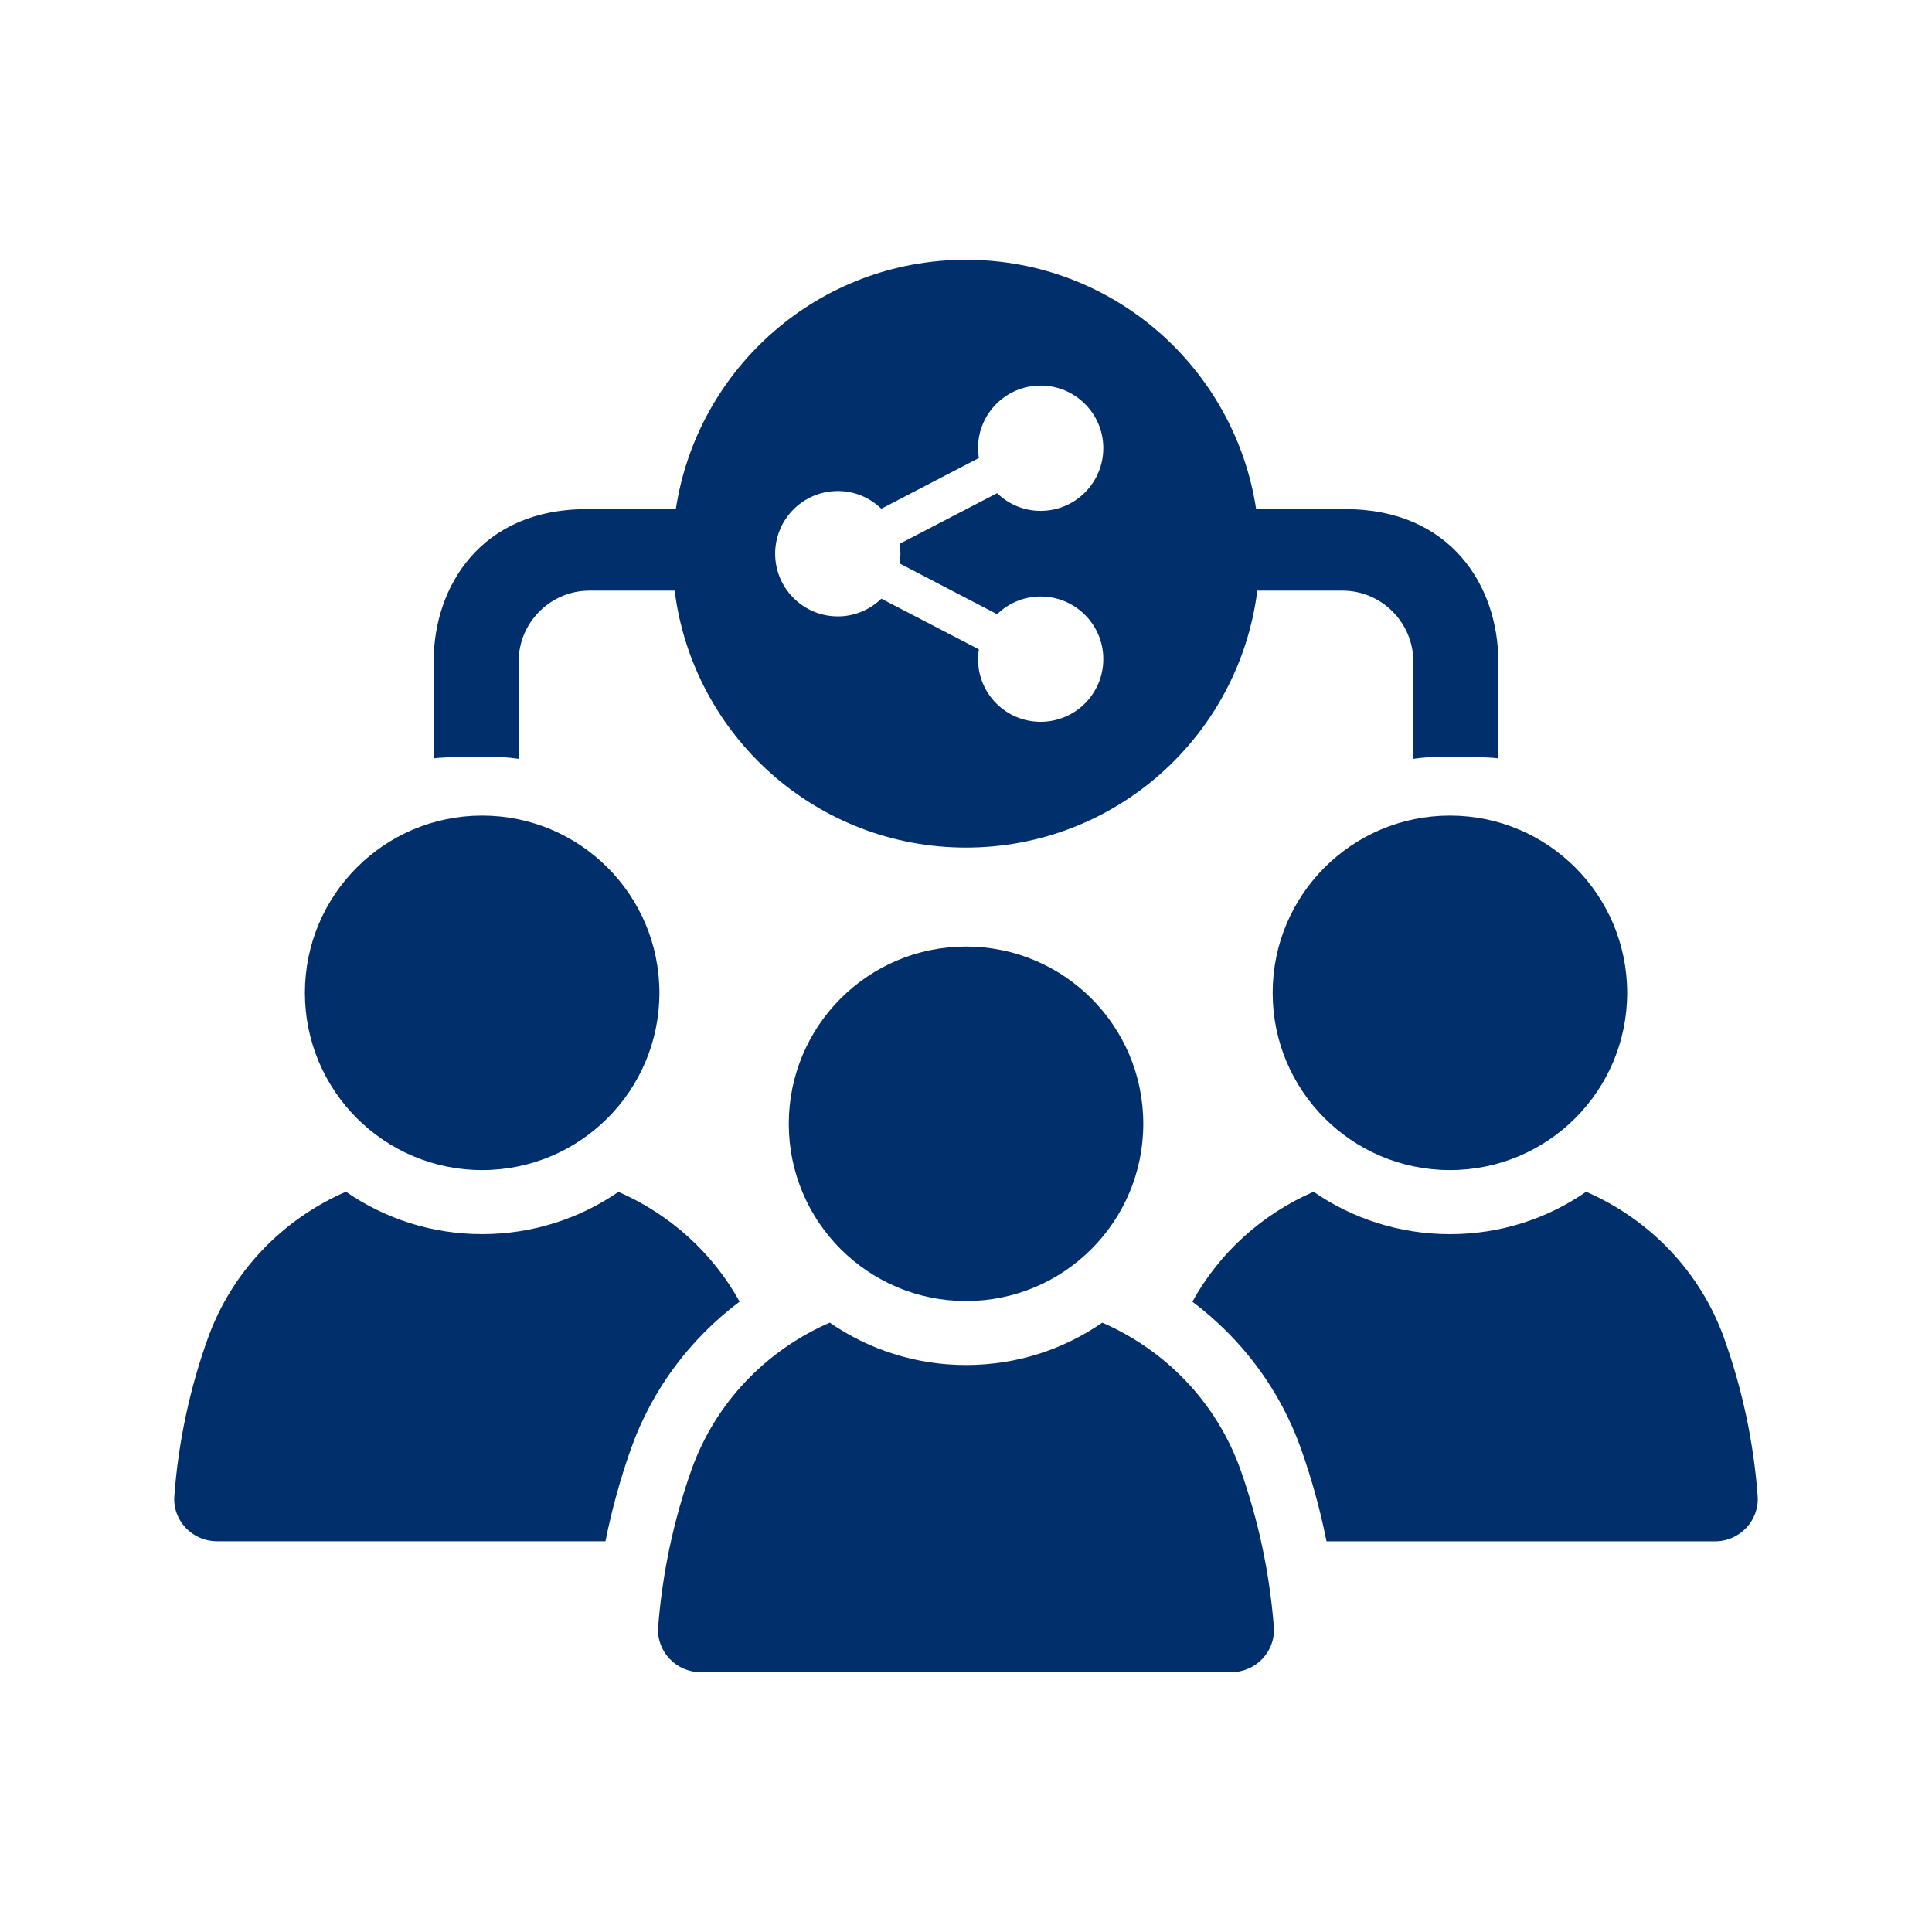
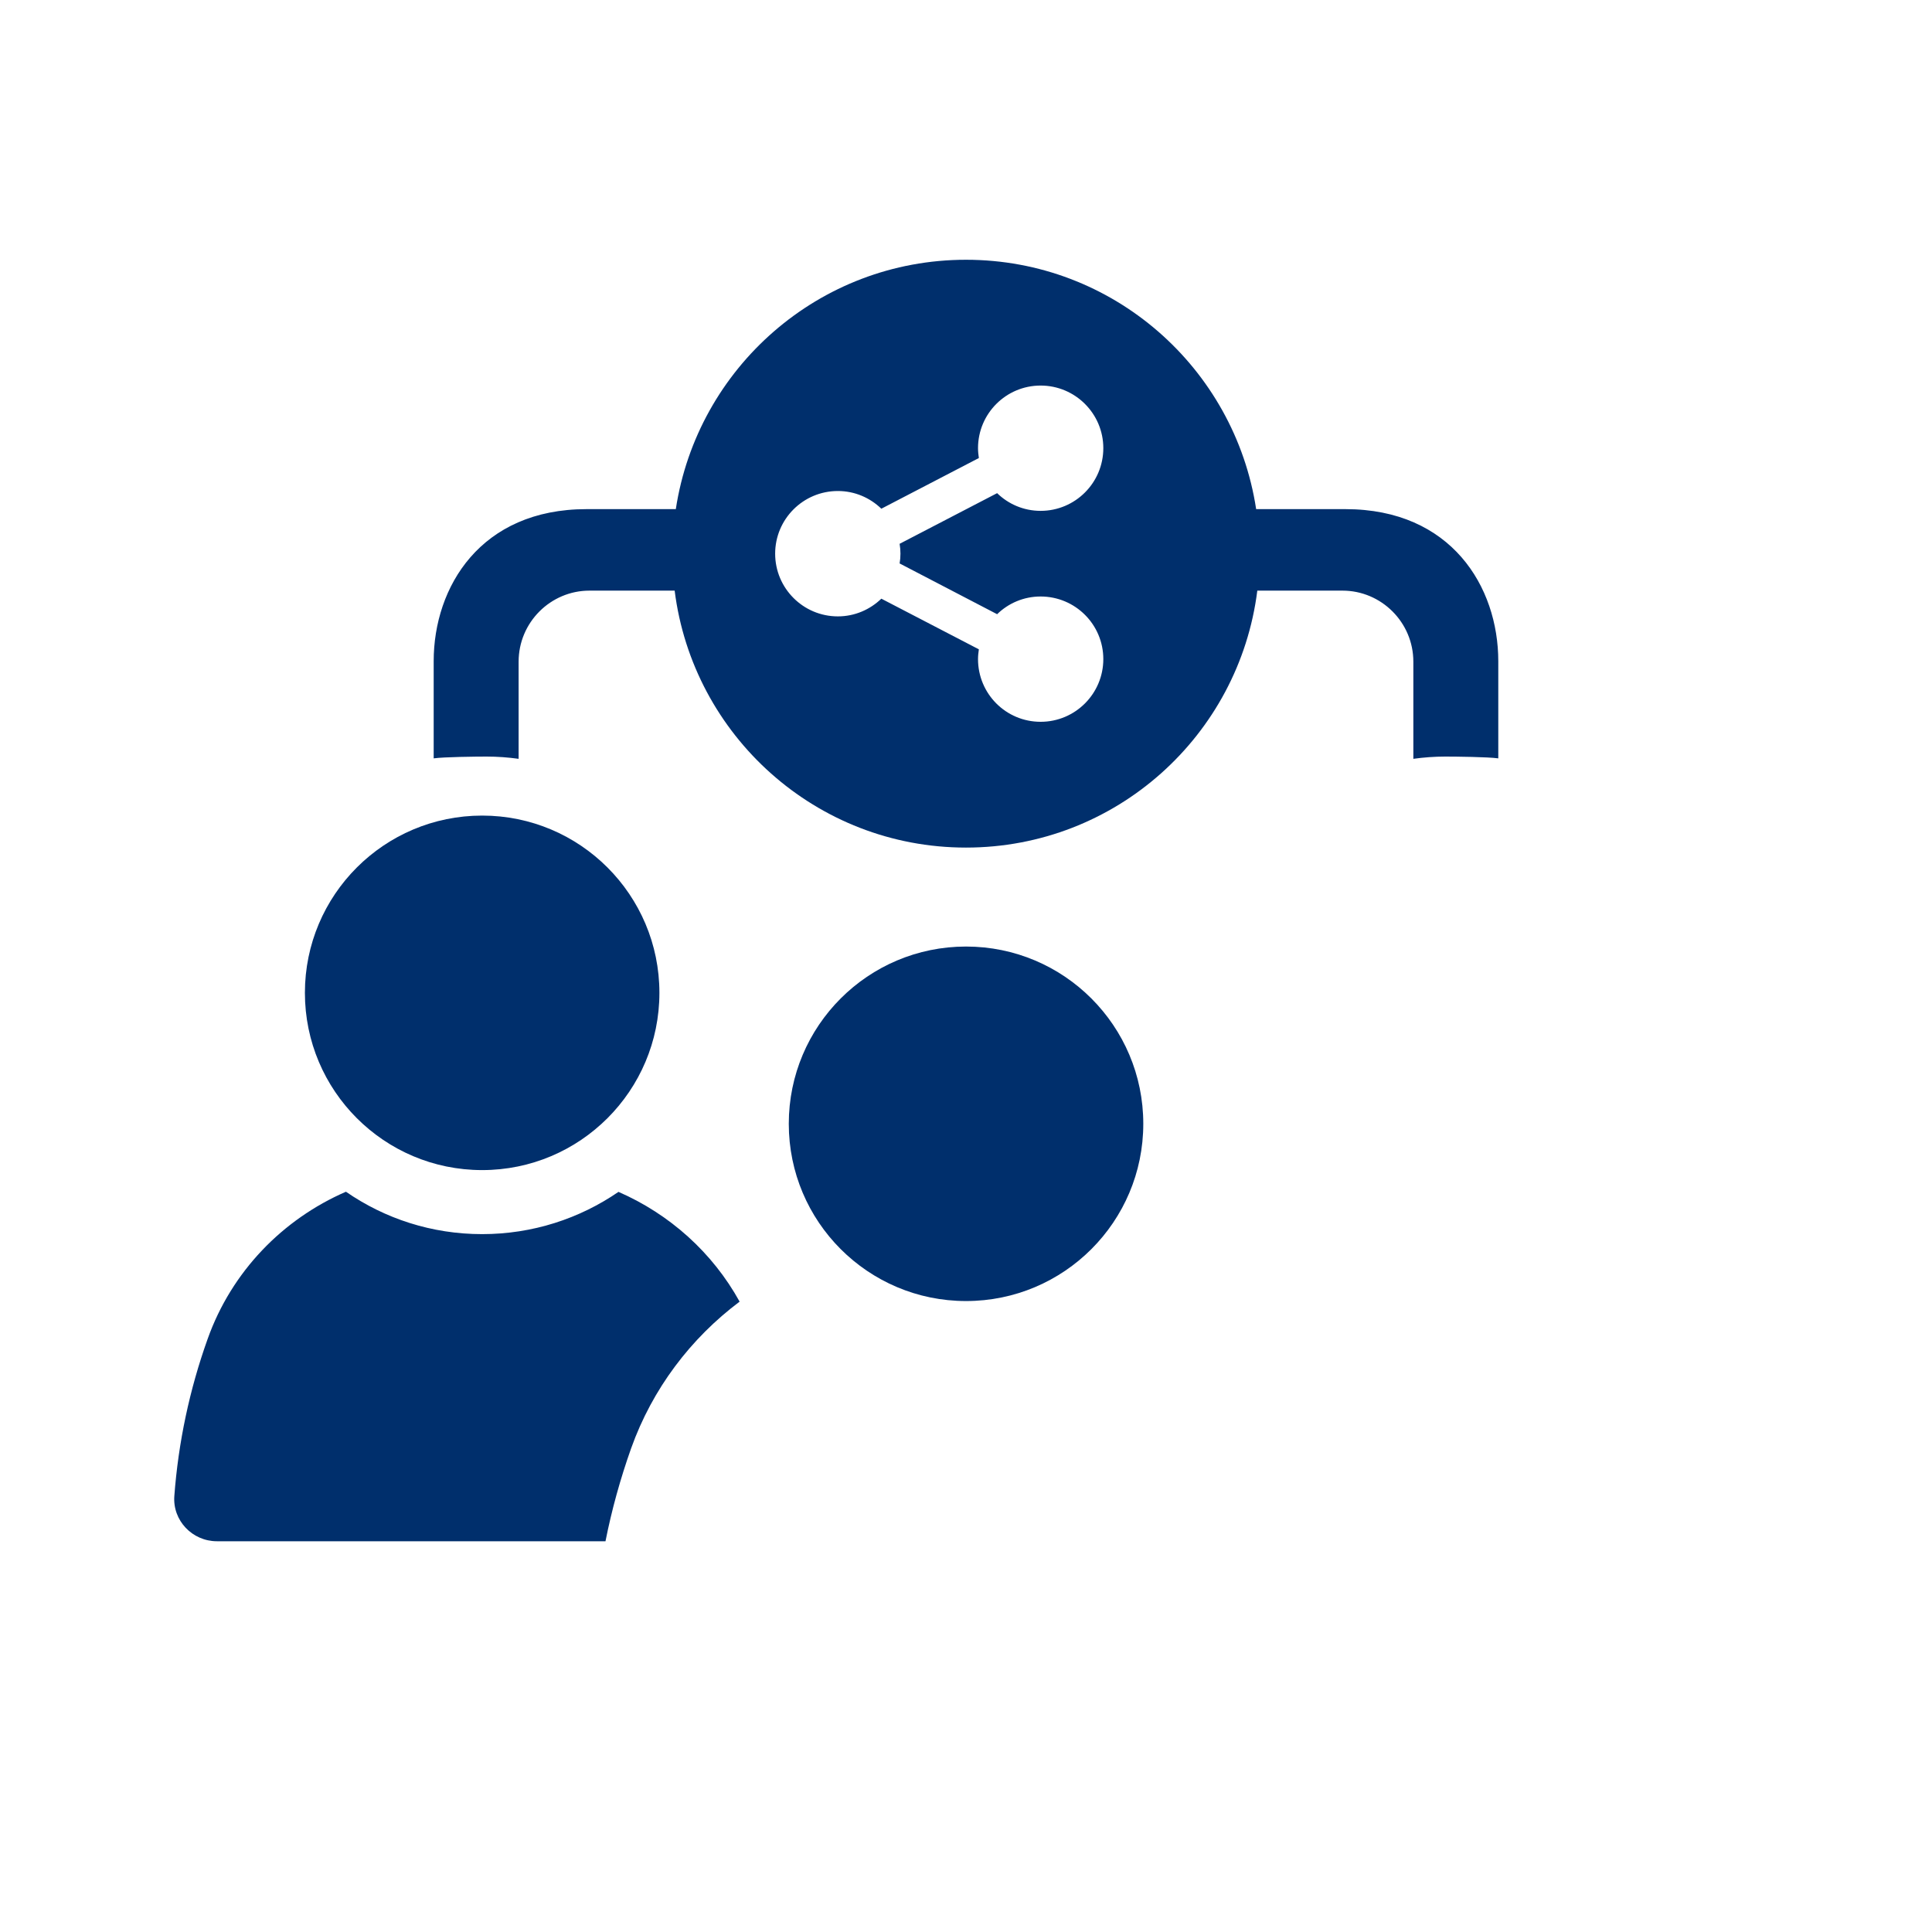
<svg xmlns="http://www.w3.org/2000/svg" id="Layer_1" data-name="Layer 1" viewBox="0 0 55 55">
  <defs>
    <style>
      .cls-1 {
        fill: #002f6c;
      }
    </style>
  </defs>
  <path class="cls-1" d="M21.056,37.056c-.775-1.403-1.996-2.492-3.449-3.126-1.107.761-2.446,1.203-3.882,1.203s-2.77-.442-3.877-1.207c-1.8.783-3.253,2.269-3.937,4.191-.515,1.44-.834,2.943-.948,4.47-.054.697.511,1.289,1.212,1.289h11.062c.178-.898.424-1.781.729-2.643.606-1.7,1.699-3.135,3.089-4.178Z" />
  <circle class="cls-1" cx="13.726" cy="28.264" r="5.046" />
-   <path class="cls-1" d="M49.09,38.118c-.683-1.923-2.137-3.408-3.936-4.191-1.103.765-2.438,1.207-3.878,1.207s-2.78-.447-3.882-1.207c-1.453.633-2.674,1.722-3.449,3.13,1.389,1.043,2.483,2.478,3.089,4.178.305.861.551,1.745.729,2.643h11.062c.702,0,1.262-.592,1.212-1.289-.114-1.526-.433-3.03-.948-4.47Z" />
-   <path class="cls-1" d="M36.23,28.264c0,2.787,2.259,5.046,5.046,5.046s5.046-2.259,5.046-5.046-2.259-5.046-5.046-5.046-5.046,2.259-5.046,5.046Z" />
-   <path class="cls-1" d="M31.38,37.653c-1.107.766-2.442,1.207-3.877,1.207s-2.775-.442-3.882-1.207c-1.8.784-3.253,2.269-3.937,4.192-.51,1.44-.829,2.943-.948,4.474-.05.697.515,1.285,1.212,1.285h15.104c.697,0,1.262-.588,1.212-1.285-.119-1.531-.438-3.034-.948-4.474-.683-1.923-2.137-3.408-3.937-4.192Z" />
  <path class="cls-1" d="M22.455,31.992c0,2.787,2.259,5.046,5.046,5.046s5.046-2.259,5.046-5.046-2.259-5.046-5.046-5.046-5.046,2.259-5.046,5.046Z" />
  <path class="cls-1" d="M14.764,21.602v-2.765c0-1.119.91-2.023,2.017-2.023h2.425c.518,4.123,4.03,7.315,8.294,7.315s7.775-3.192,8.293-7.315h2.425c1.107,0,2.017.904,2.017,2.023v2.765c.295-.041.603-.064.91-.064s1.213.01,1.508.051v-2.765c0-2.121-1.341-4.33-4.351-4.33h-2.542c-.612-4.018-4.072-7.099-8.26-7.099s-7.649,3.081-8.261,7.099h-2.542c-3.01,0-4.351,2.208-4.351,4.33v2.765c.296-.041,1.201-.051,1.508-.051s.614.023.91.064ZM23.852,13.978c.483,0,.917.194,1.238.504l2.776-1.443c-.013-.09-.024-.185-.024-.281,0-.984.798-1.782,1.782-1.782s1.785.798,1.785,1.782-.798,1.785-1.785,1.785c-.48,0-.917-.191-1.238-.504l-2.776,1.442c.016.093.024.185.024.281s-.008.188-.024.278l2.776,1.445c.321-.313.758-.504,1.238-.504.987,0,1.785.798,1.785,1.782s-.798,1.785-1.785,1.785-1.782-.798-1.782-1.785c0-.096.011-.188.024-.278l-2.776-1.442c-.321.31-.756.504-1.238.504-.987,0-1.785-.801-1.785-1.785s.798-1.784,1.785-1.784Z" />
</svg>